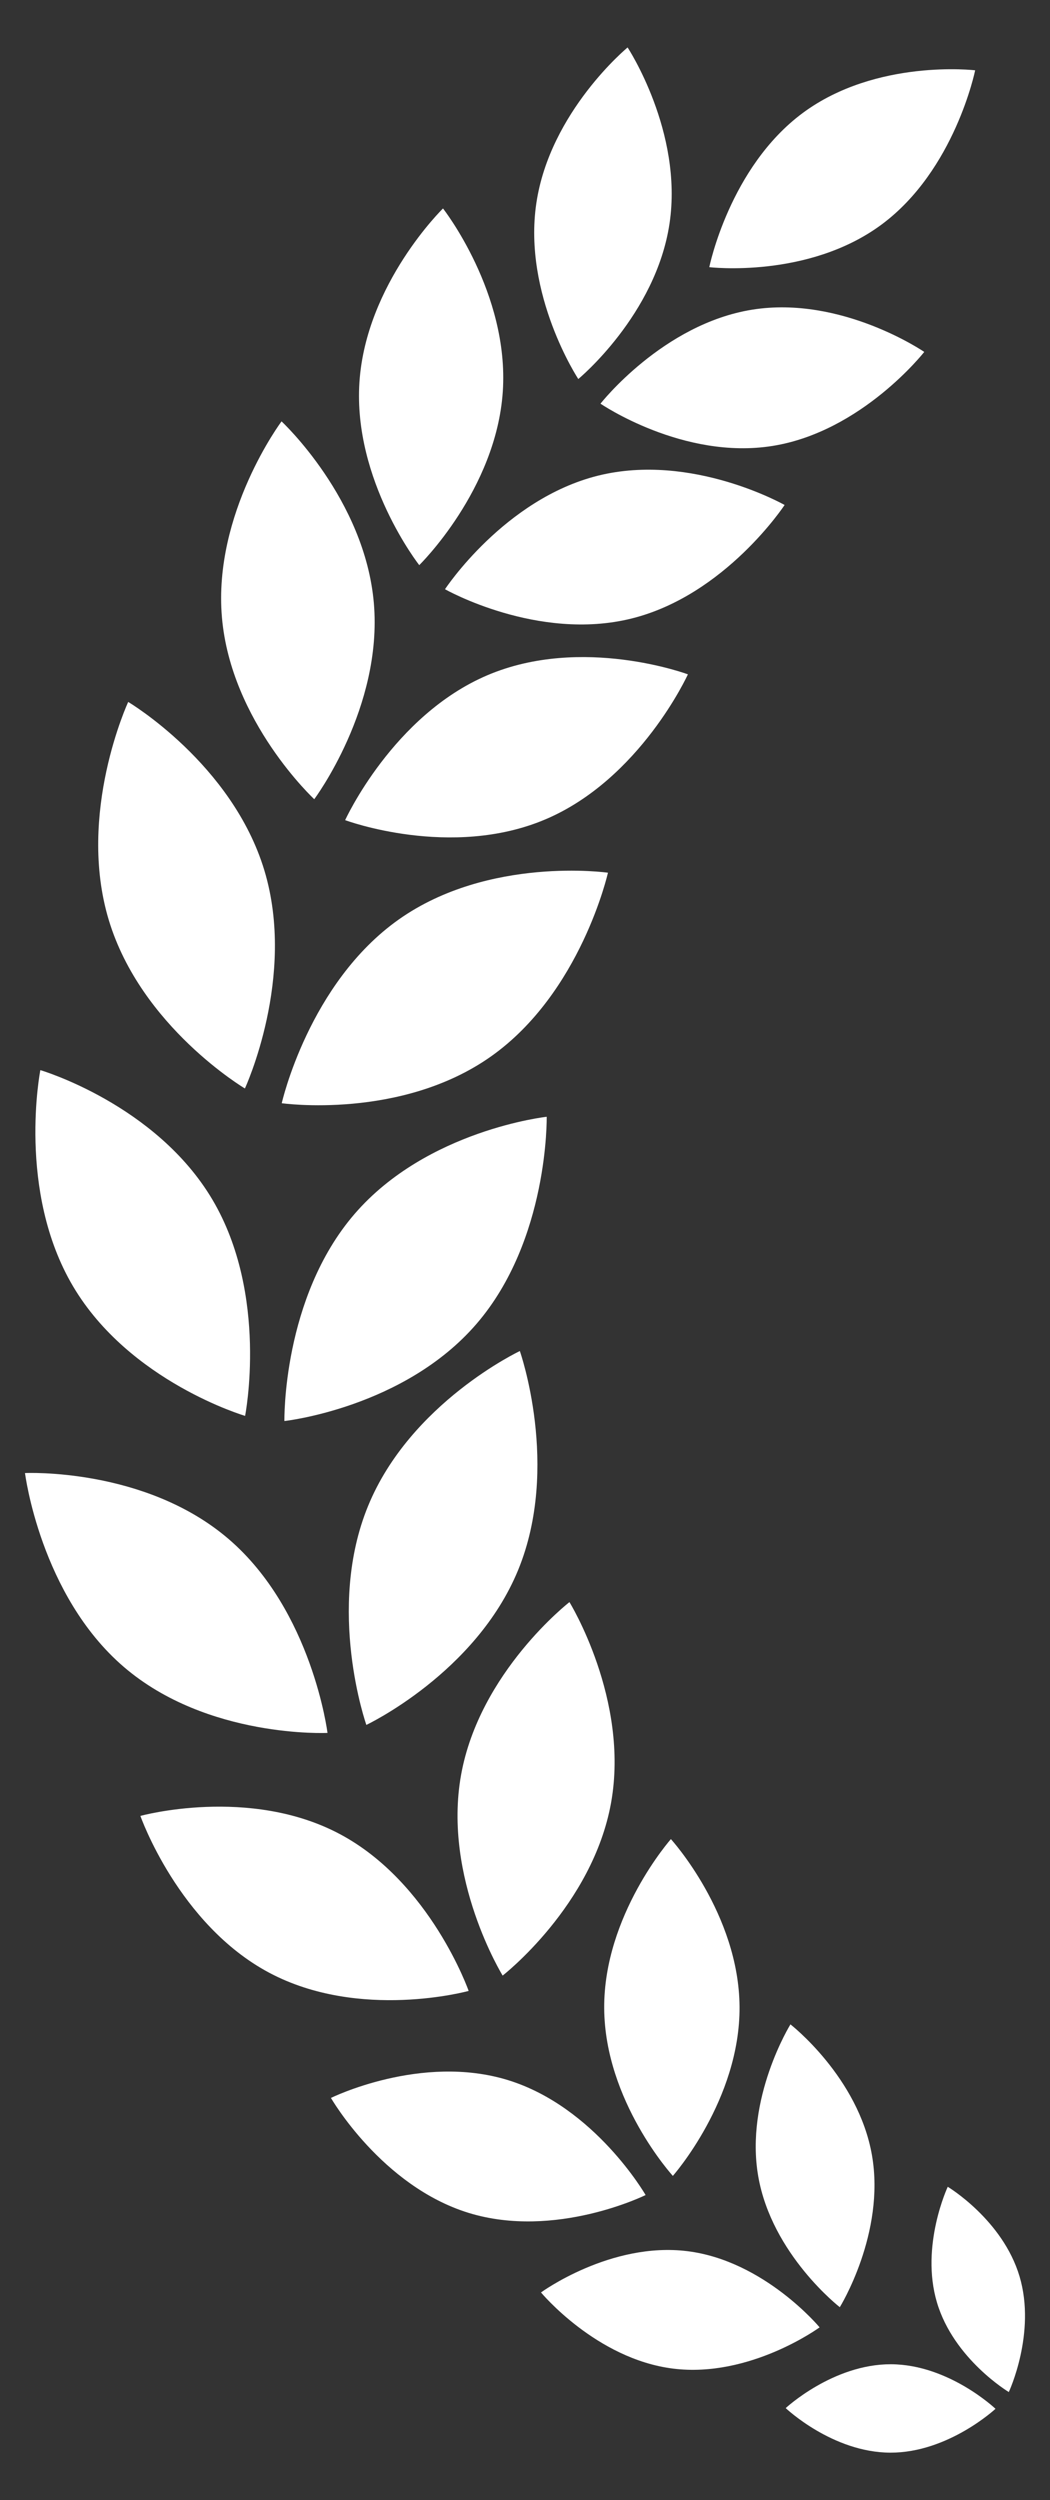
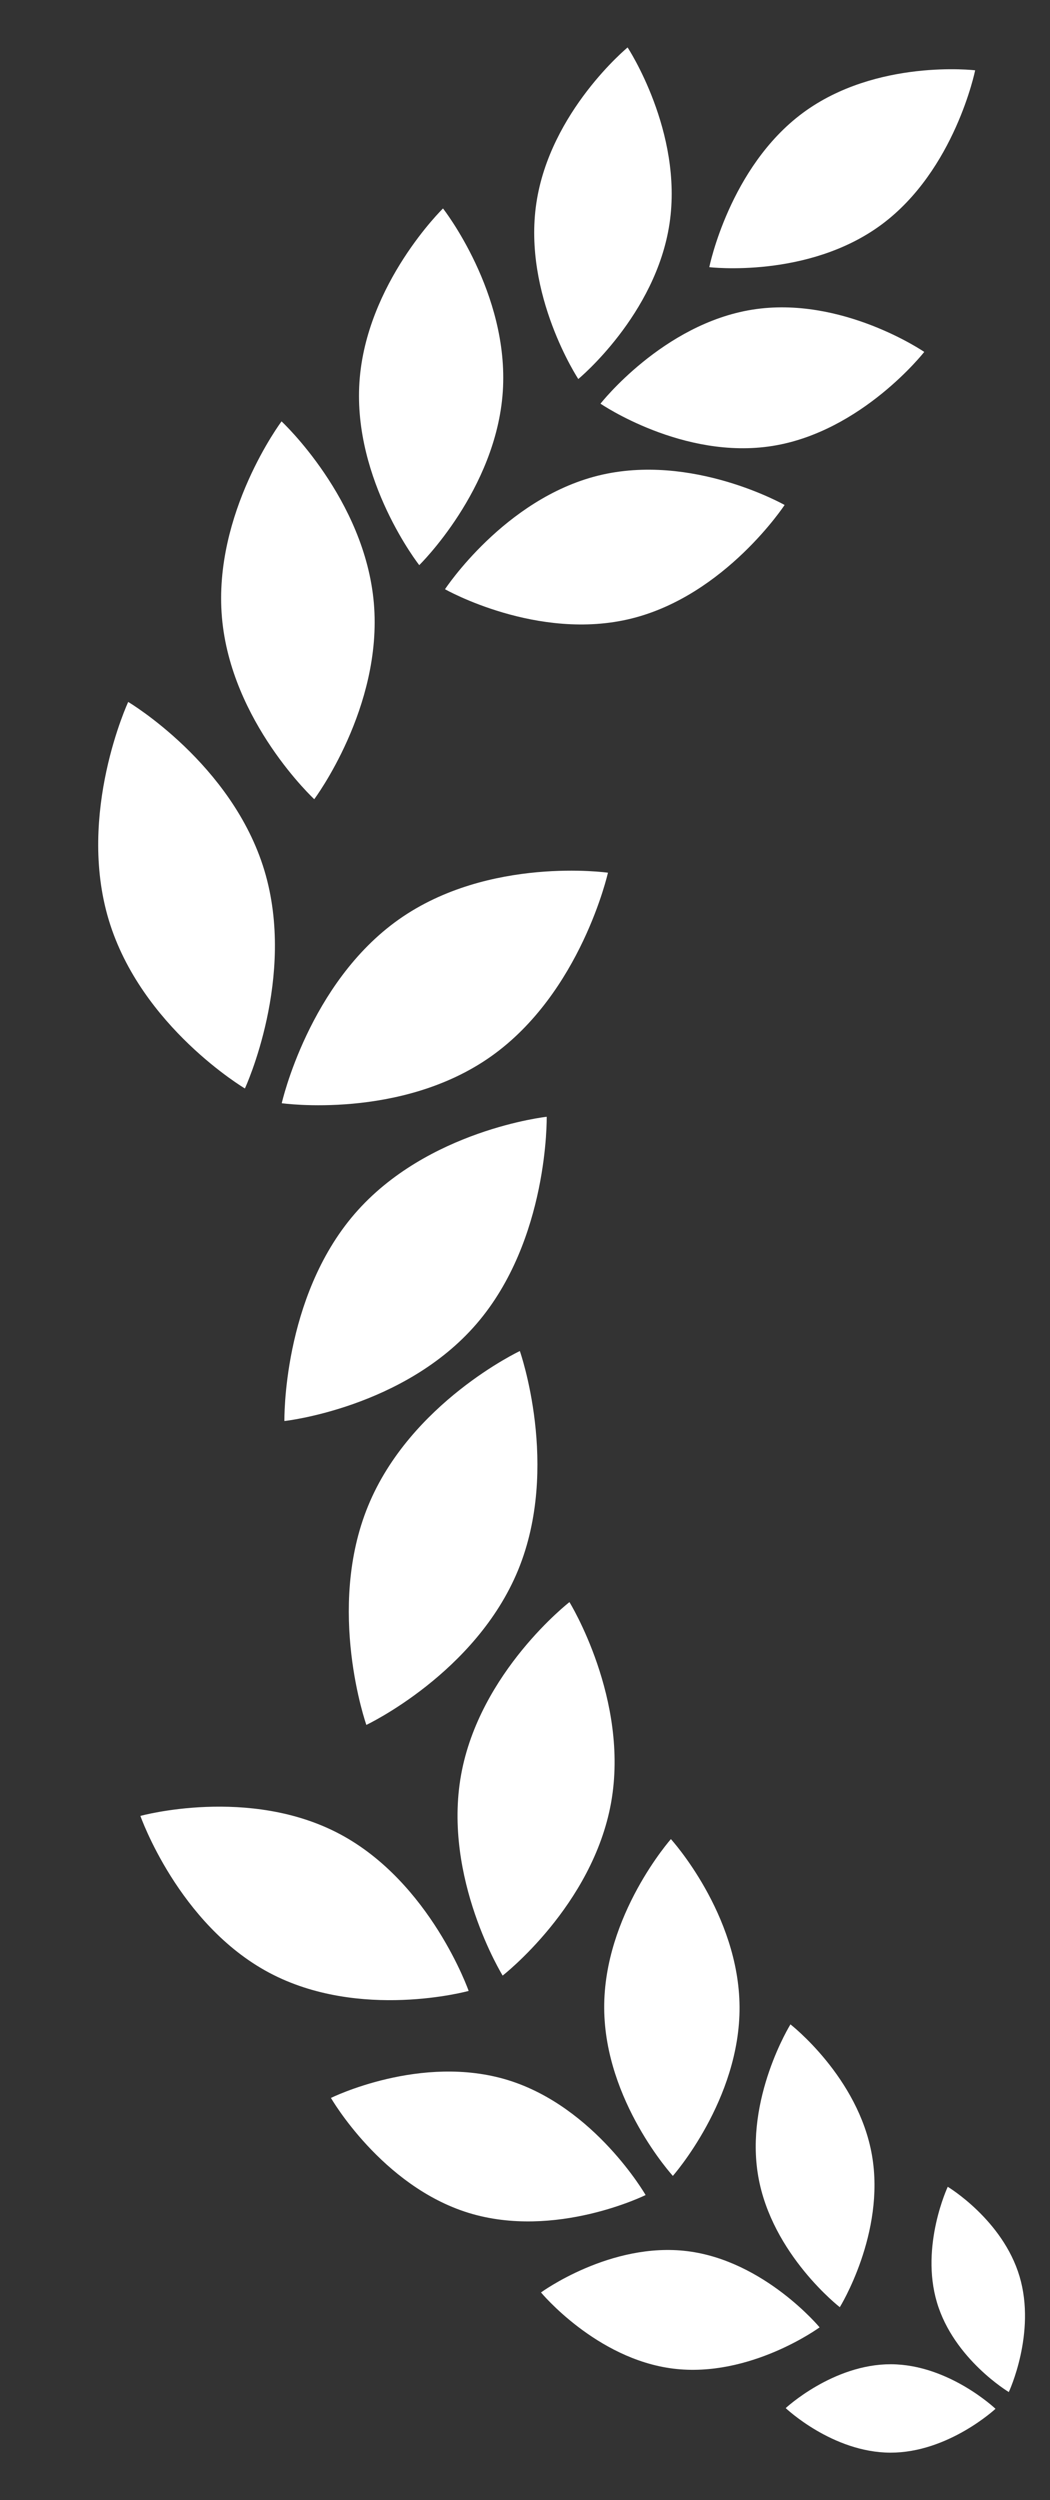
<svg xmlns="http://www.w3.org/2000/svg" width="21" height="50" viewBox="0 0 21 50" fill="none">
  <rect x="0" y="0" width="21" height="50" fill="#333333" stroke="none" />
  <g id="Group 1261155176">
    <path id="Vector" d="M16.057 2.258C14.589 3.345 14.186 5.343 14.186 5.343C14.186 5.343 16.163 5.578 17.631 4.491C19.099 3.403 19.503 1.406 19.503 1.406C19.503 1.406 17.526 1.171 16.057 2.258Z" fill="white" />
    <path id="Vector_2" d="M12.552 0.949C12.552 0.949 10.999 2.231 10.727 4.063C10.455 5.894 11.566 7.58 11.566 7.58C11.566 7.58 13.119 6.298 13.391 4.467C13.663 2.636 12.552 0.949 12.552 0.949Z" fill="white" />
    <path id="Vector_3" d="M15.045 6.193C13.257 6.479 12.01 8.073 12.01 8.073C12.01 8.073 13.662 9.204 15.451 8.918C17.238 8.632 18.485 7.038 18.485 7.038C18.485 7.038 16.833 5.907 15.045 6.193Z" fill="white" />
    <path id="Vector_4" d="M8.86 4.169C8.86 4.169 7.32 5.672 7.189 7.641C7.058 9.611 8.385 11.302 8.385 11.302C8.385 11.302 9.924 9.799 10.056 7.83C10.187 5.86 8.86 4.169 8.86 4.169Z" fill="white" />
    <path id="Vector_5" d="M11.963 9.512C10.087 9.978 8.9 11.784 8.9 11.784C8.9 11.784 10.754 12.835 12.629 12.37C14.505 11.905 15.692 10.099 15.692 10.099C15.692 10.099 13.838 9.047 11.963 9.512Z" fill="white" />
    <path id="Vector_6" d="M7.477 12.061C7.296 9.974 5.631 8.427 5.631 8.427C5.631 8.427 4.258 10.262 4.439 12.349C4.619 14.435 6.285 15.983 6.285 15.983C6.285 15.983 7.657 14.148 7.477 12.061Z" fill="white" />
-     <path id="Vector_7" d="M9.75 13.503C7.857 14.308 6.903 16.402 6.903 16.402C6.903 16.402 9.018 17.19 10.911 16.385C12.804 15.58 13.758 13.486 13.758 13.486C13.758 13.486 11.643 12.698 9.75 13.503Z" fill="white" />
    <path id="Vector_8" d="M6.8 36.681C4.987 35.714 2.808 36.316 2.808 36.316C2.808 36.316 3.569 38.484 5.382 39.451C7.195 40.417 9.373 39.816 9.373 39.816C9.373 39.816 8.612 37.648 6.8 36.681Z" fill="white" />
    <path id="Vector_9" d="M9.221 35.499C8.852 37.562 10.053 39.509 10.053 39.509C10.053 39.509 11.852 38.113 12.222 36.05C12.59 33.987 11.389 32.04 11.389 32.04C11.389 32.04 9.59 33.437 9.221 35.499Z" fill="white" />
    <path id="Vector_10" d="M10.161 41.6C8.423 41.064 6.619 41.956 6.619 41.956C6.619 41.956 7.632 43.717 9.37 44.254C11.108 44.79 12.912 43.898 12.912 43.898C12.912 43.898 11.899 42.137 10.161 41.6Z" fill="white" />
    <path id="Vector_11" d="M12.084 40.161C12.094 42.021 13.457 43.515 13.457 43.515C13.457 43.515 14.802 41.994 14.791 40.135C14.78 38.275 13.418 36.78 13.418 36.78C13.418 36.78 12.073 38.302 12.084 40.161Z" fill="white" />
    <path id="Vector_12" d="M13.751 45.021C12.212 44.828 10.82 45.846 10.82 45.846C10.82 45.846 11.922 47.176 13.461 47.369C15 47.562 16.392 46.544 16.392 46.544C16.392 46.544 15.289 45.214 13.751 45.021Z" fill="white" />
    <path id="Vector_13" d="M15.165 43.525C15.437 45.087 16.796 46.141 16.796 46.141C16.796 46.141 17.712 44.663 17.439 43.101C17.167 41.539 15.809 40.485 15.809 40.485C15.809 40.485 14.893 41.964 15.165 43.525Z" fill="white" />
    <path id="Vector_14" d="M17.818 47.282C16.659 47.279 15.714 48.159 15.714 48.159C15.714 48.159 16.647 49.046 17.806 49.05C18.965 49.053 19.91 48.173 19.91 48.173C19.91 48.173 18.977 47.286 17.818 47.282Z" fill="white" />
    <path id="Vector_15" d="M18.739 46.046C19.076 47.18 20.176 47.838 20.176 47.838C20.176 47.838 20.728 46.659 20.391 45.526C20.054 44.392 18.955 43.733 18.955 43.733C18.955 43.733 18.402 44.913 18.739 46.046Z" fill="white" />
    <path id="Vector_16" d="M2.564 14.038C2.564 14.038 1.531 16.266 2.176 18.401C2.821 20.536 4.898 21.768 4.898 21.768C4.898 21.768 5.931 19.54 5.287 17.406C4.642 15.271 2.564 14.038 2.564 14.038Z" fill="white" />
    <path id="Vector_17" d="M7.976 18.388C6.175 19.661 5.635 22.063 5.635 22.063C5.635 22.063 8.017 22.401 9.819 21.128C11.62 19.855 12.159 17.453 12.159 17.453C12.159 17.453 9.778 17.115 7.976 18.388Z" fill="white" />
-     <path id="Vector_18" d="M0.807 21.401C0.807 21.401 0.331 23.817 1.462 25.726C2.593 27.636 4.902 28.316 4.902 28.316C4.902 28.316 5.378 25.9 4.248 23.991C3.117 22.081 0.807 21.401 0.807 21.401Z" fill="white" />
    <path id="Vector_19" d="M10.934 22.334C10.934 22.334 8.541 22.597 7.092 24.277C5.643 25.957 5.688 28.419 5.688 28.419C5.688 28.419 8.081 28.157 9.53 26.476C10.978 24.796 10.934 22.334 10.934 22.334Z" fill="white" />
-     <path id="Vector_20" d="M0.5 29.459C0.5 29.459 0.805 31.901 2.476 33.336C4.146 34.771 6.55 34.656 6.55 34.656C6.55 34.656 6.245 32.215 4.574 30.78C2.904 29.345 0.5 29.459 0.5 29.459Z" fill="white" />
    <path id="Vector_21" d="M10.397 27.019C10.397 27.019 8.209 28.052 7.362 30.117C6.514 32.182 7.327 34.496 7.327 34.496C7.327 34.496 9.515 33.462 10.363 31.398C11.21 29.333 10.397 27.019 10.397 27.019Z" fill="white" />
  </g>
</svg>